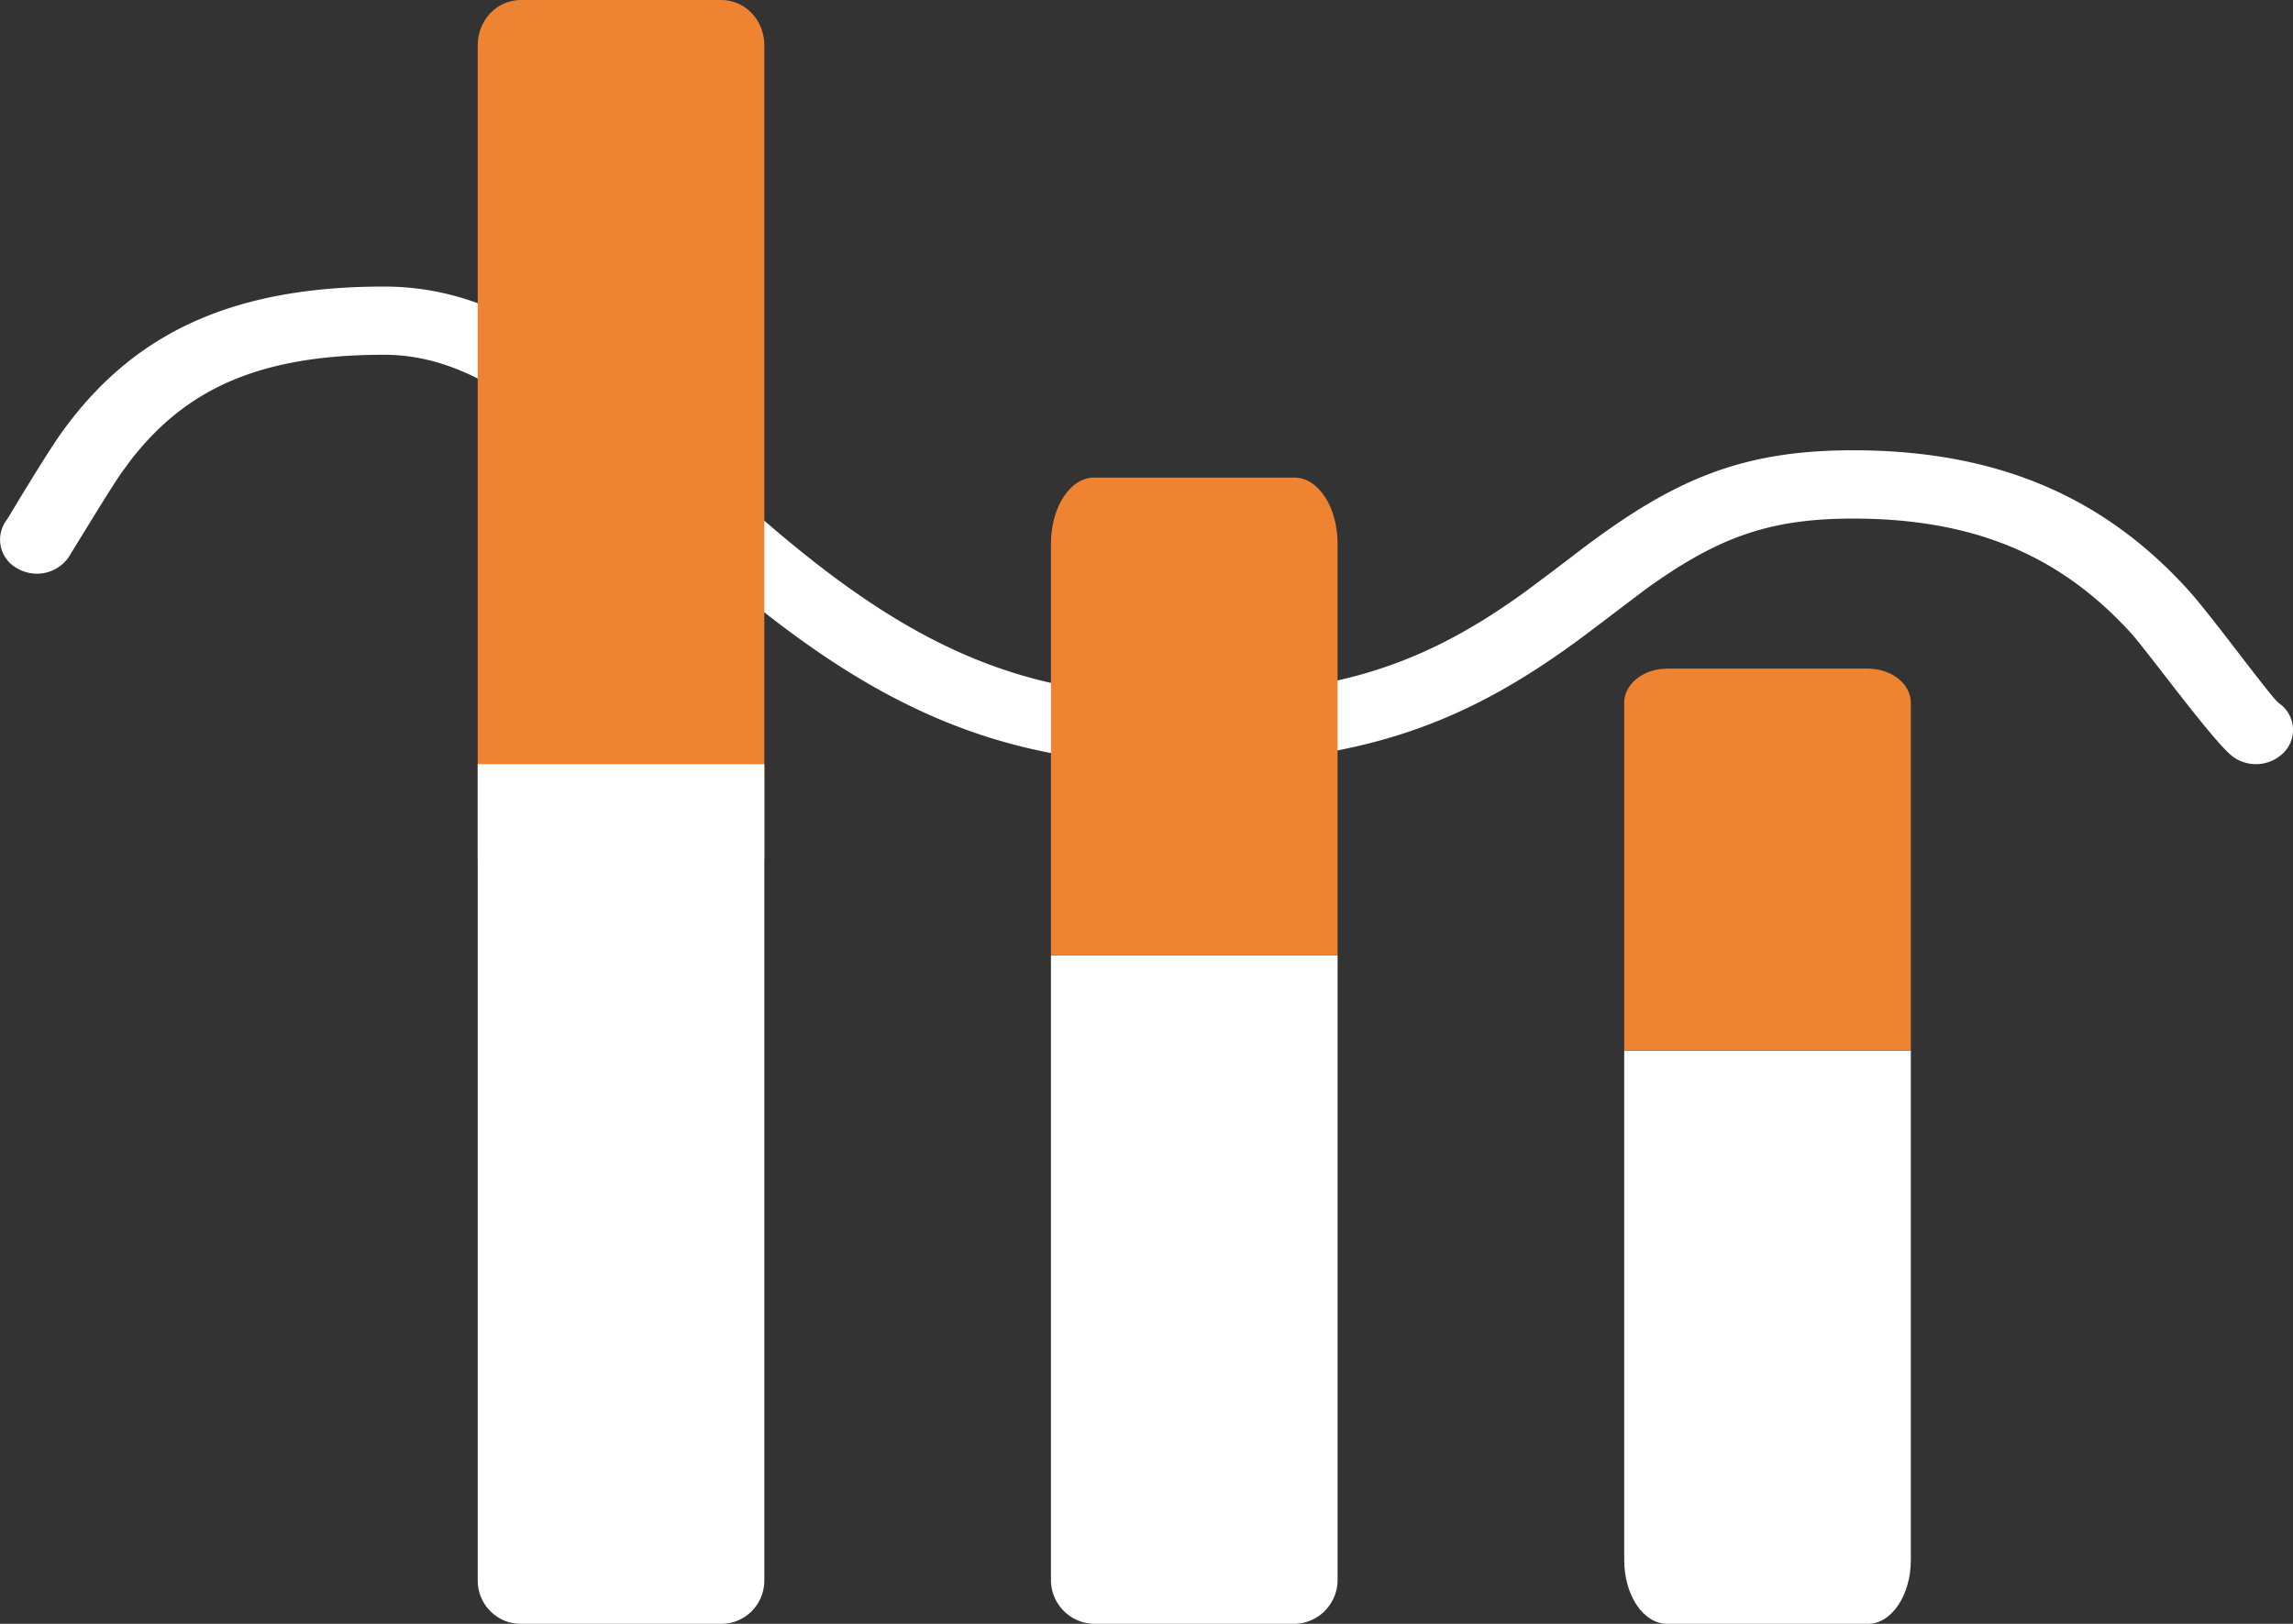
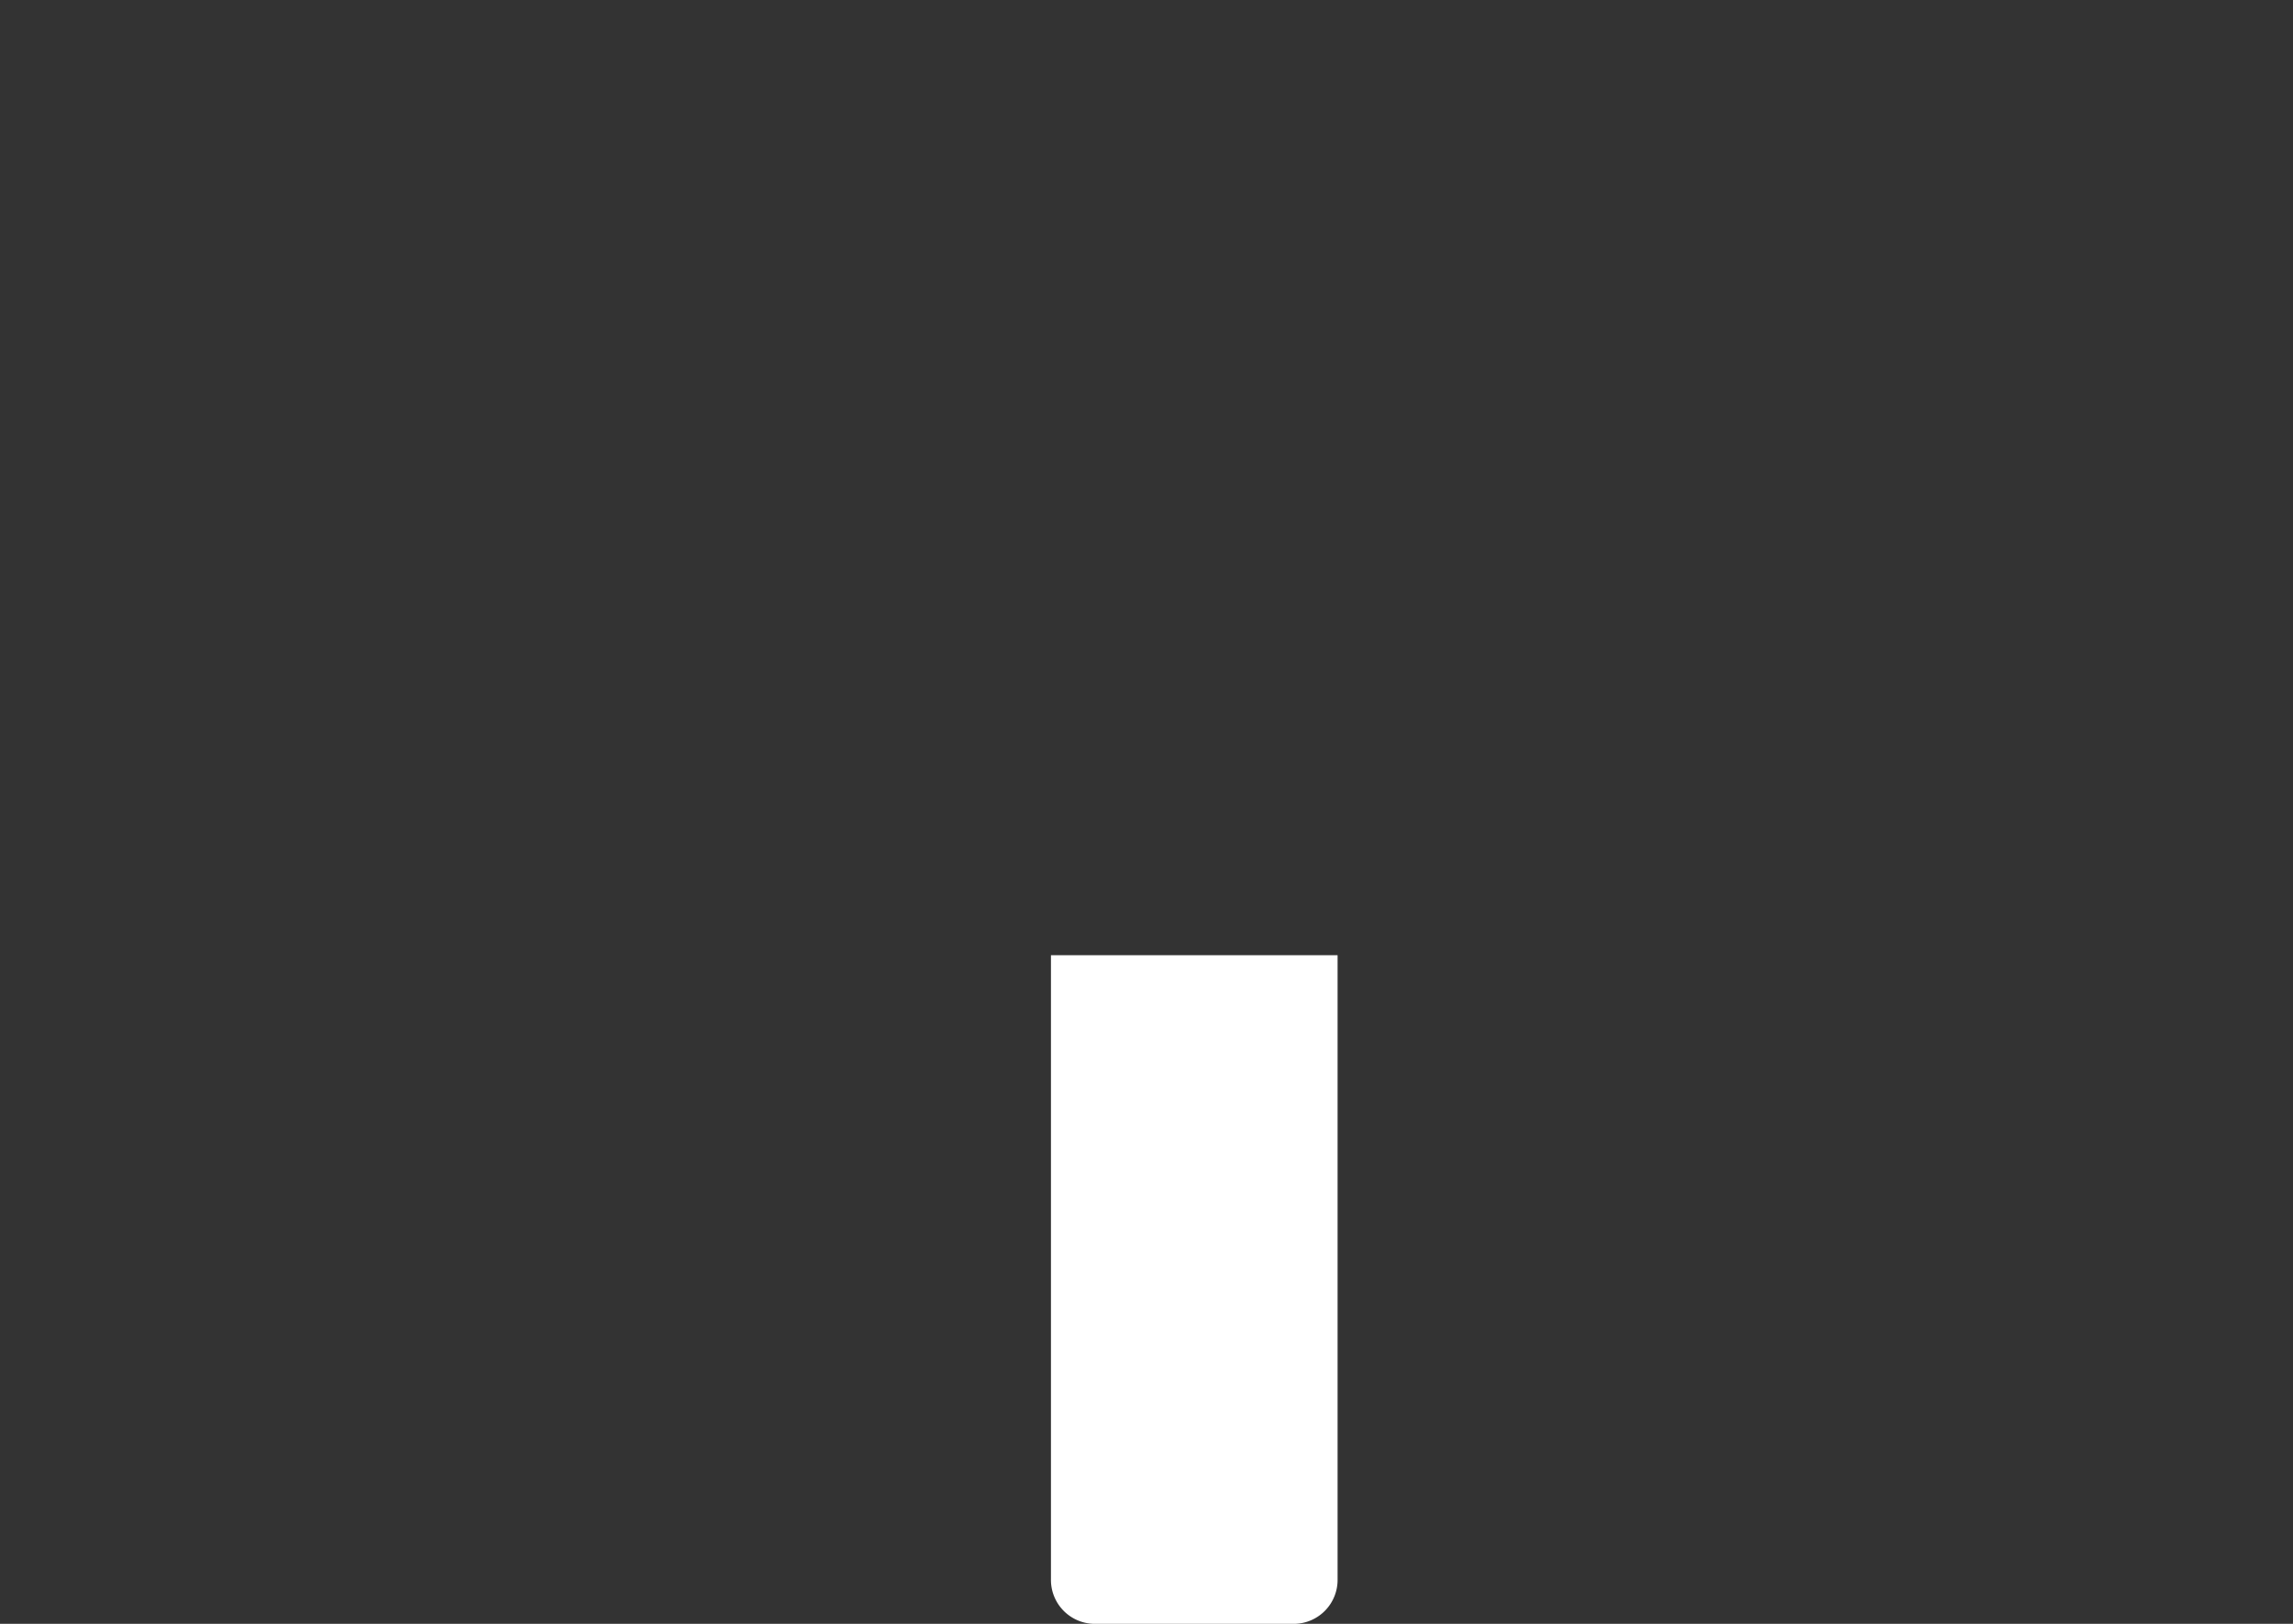
<svg xmlns="http://www.w3.org/2000/svg" width="24" height="17">
  <rect width="100%" height="100%" fill="#333333" stroke="none" />
  <g fill="none">
-     <path fill="#FFF" d="M4.018 3c.824 0 1.54.339 2.378 1.022l.205.171c.07.06.144.124.222.194l.942.857c1.576 1.414 2.79 2.042 4.529 2.042 1.673 0 2.606-.323 3.666-1.088l.273-.204.326-.248c.966-.73 1.675-1.032 2.836-1.032 1.56 0 2.65.523 3.497 1.45.234.255.799 1.03.939 1.178l.022.02a.339.339 0 0 1 .064.502.41.41 0 0 1-.544.059c-.2-.146-.892-1.101-1.072-1.299-.708-.774-1.588-1.195-2.906-1.195-.89 0-1.43.204-2.18.747l-.605.458C15.35 7.58 14.243 8 12.294 8c-1.904 0-3.25-.657-4.865-2.064l-.368-.328-.655-.6-.226-.2a11.11 11.11 0 0 0-.296-.25c-.71-.58-1.269-.844-1.866-.844-1.325 0-2.083.373-2.65 1.104l-.087.118c-.067.094-.195.3-.308.483l-.257.418a.406.406 0 0 1-.534.114.341.341 0 0 1-.123-.492l.035-.053c-.005.007.387-.647.54-.862C1.348 3.541 2.352 3 4.018 3z" />
-     <path fill="#EE8332" d="M5 .473C5 .212 5.201 0 5.45 0h2.1C7.8 0 8 .212 8 .473V9H5V.473z" />
-     <path fill="#FFF" d="M5 16.547c0 .25.201.453.45.453h2.1c.249 0 .45-.203.45-.453V8H5v8.547zm12-.215c0 .369.201.668.45.668h2.1c.249 0 .45-.3.45-.668V11h-3v5.332z" />
-     <path fill="#EE8332" d="M17 7.358c0-.198.201-.358.45-.358h2.1c.249 0 .45.16.45.358V11h-3V7.358z" />
    <path fill="#FFF" d="M11 16.532a.46.46 0 0 0 .45.468h2.1a.46.46 0 0 0 .45-.468V10h-3v6.532z" />
-     <path fill="#EE8332" d="M11 5.692c0-.382.201-.692.45-.692h2.1c.249 0 .45.31.45.692V10h-3V5.692z" />
  </g>
</svg>